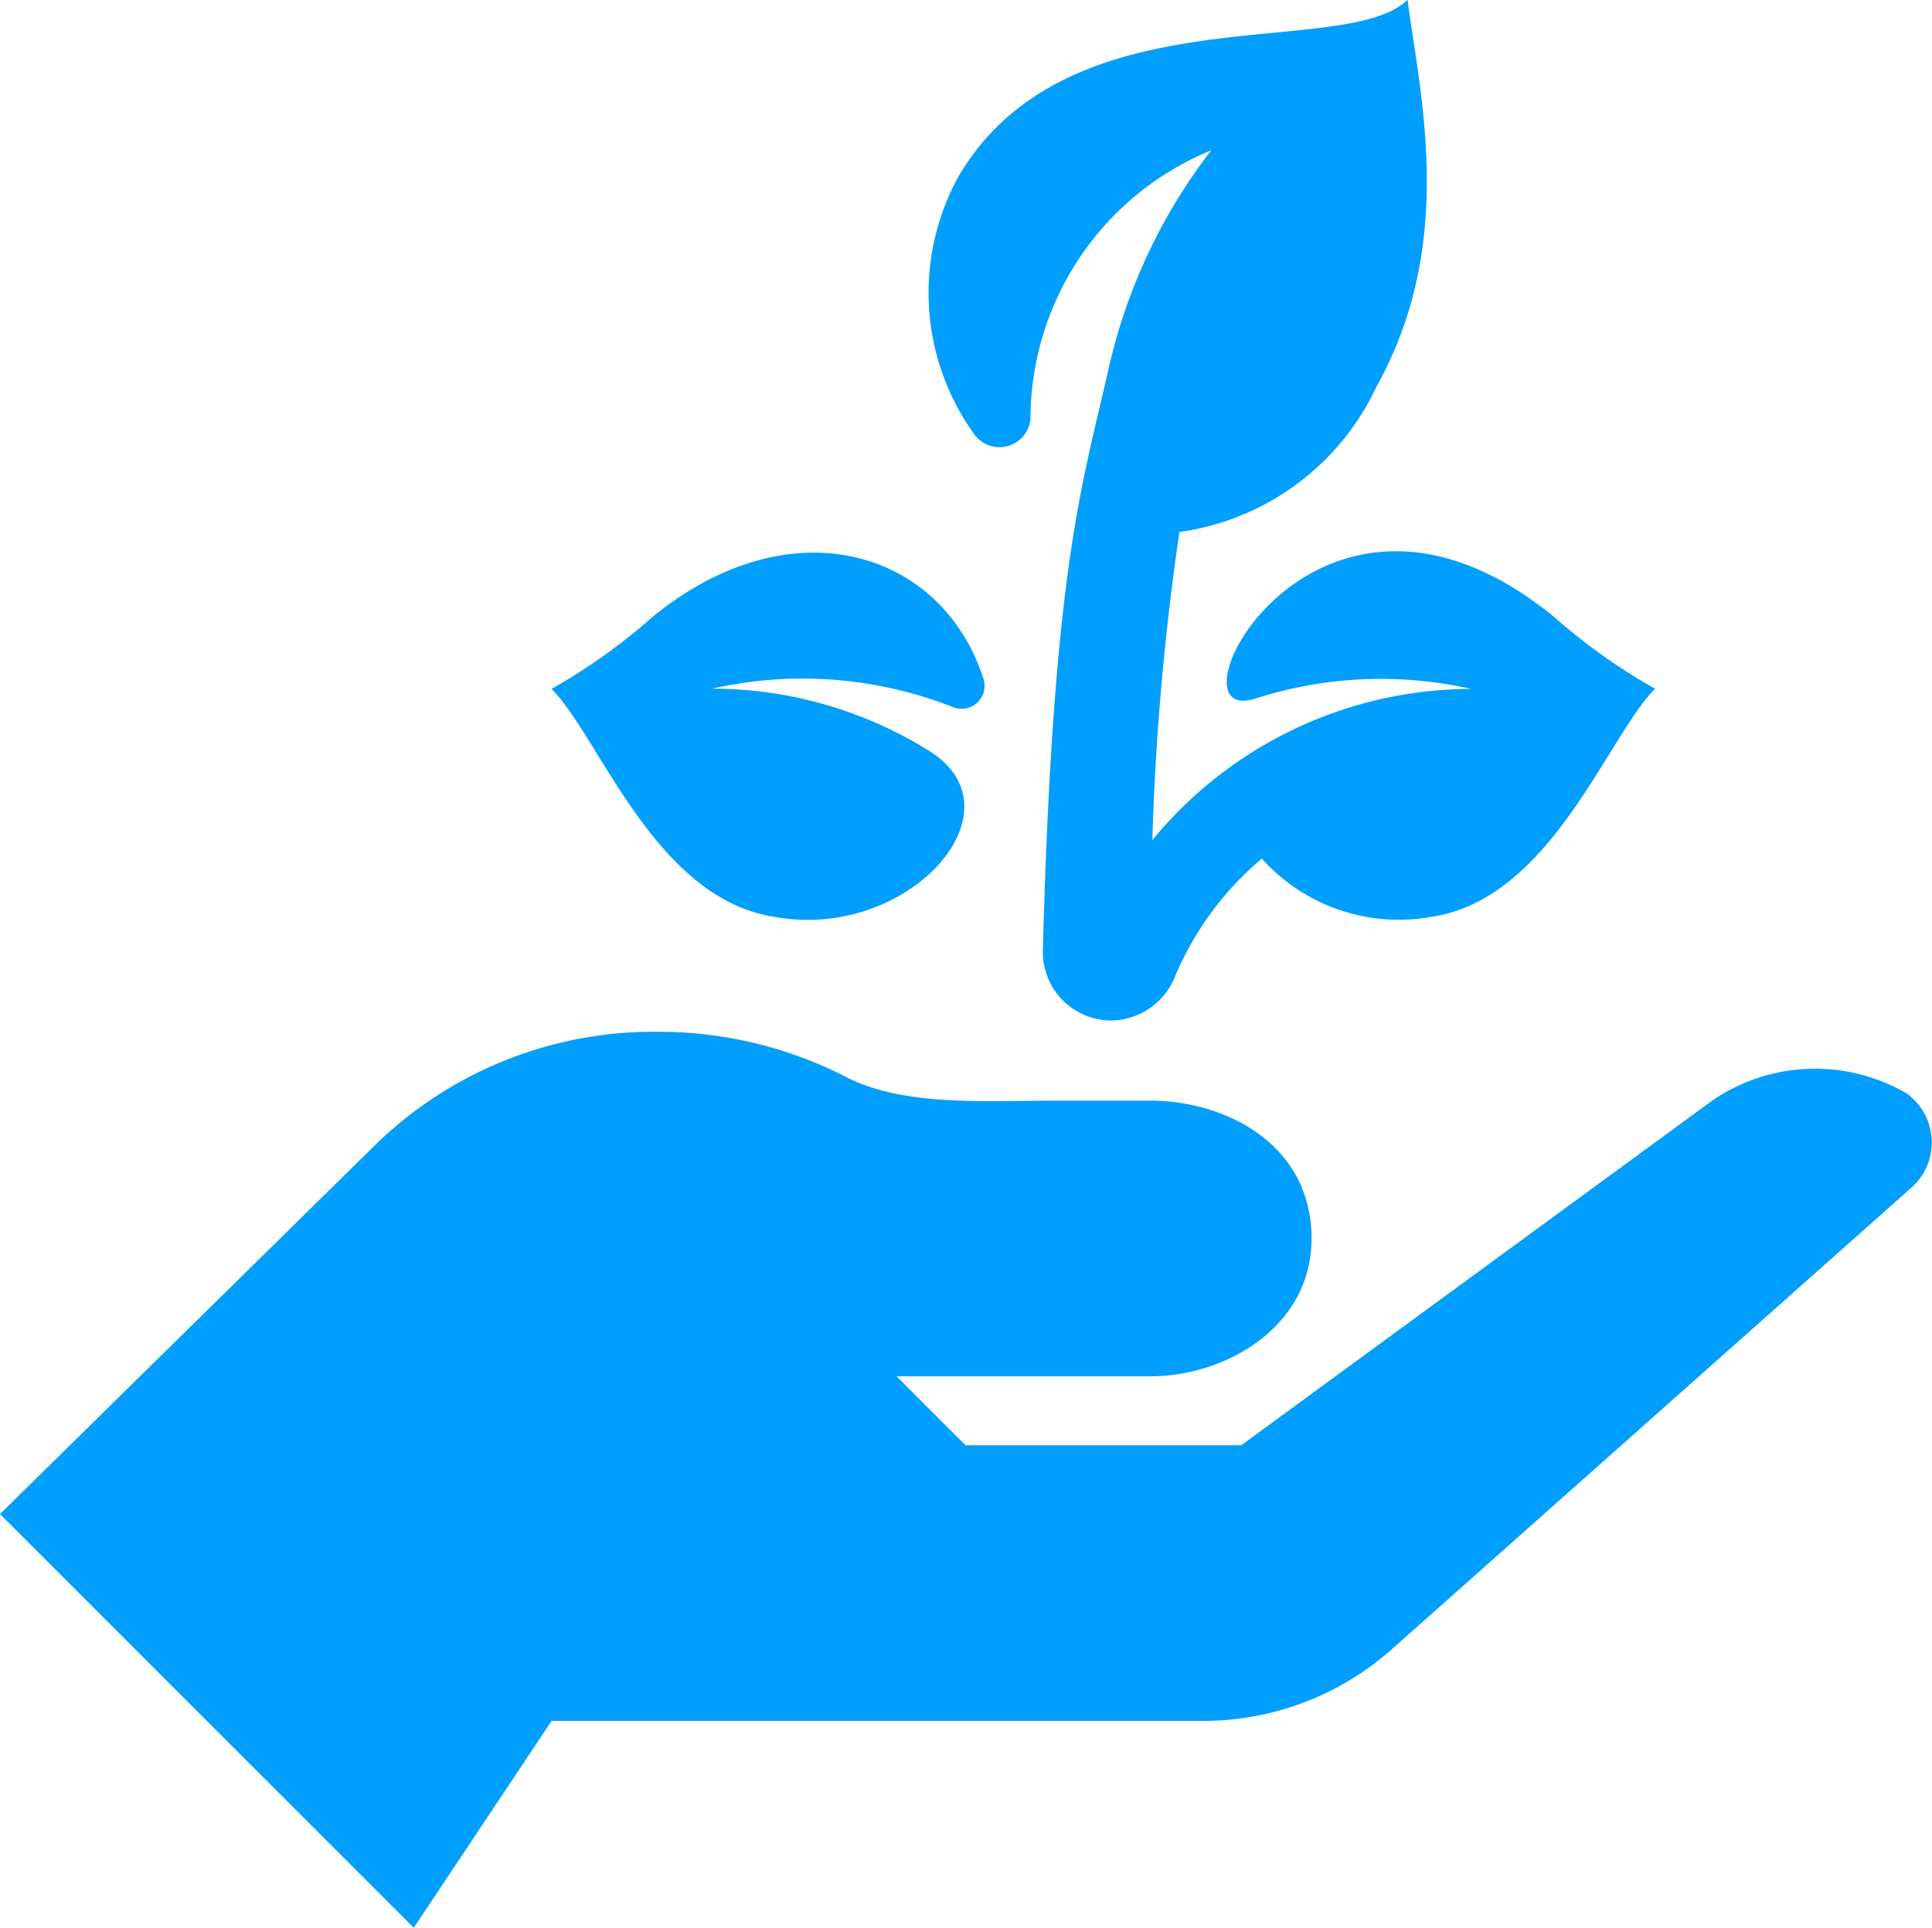
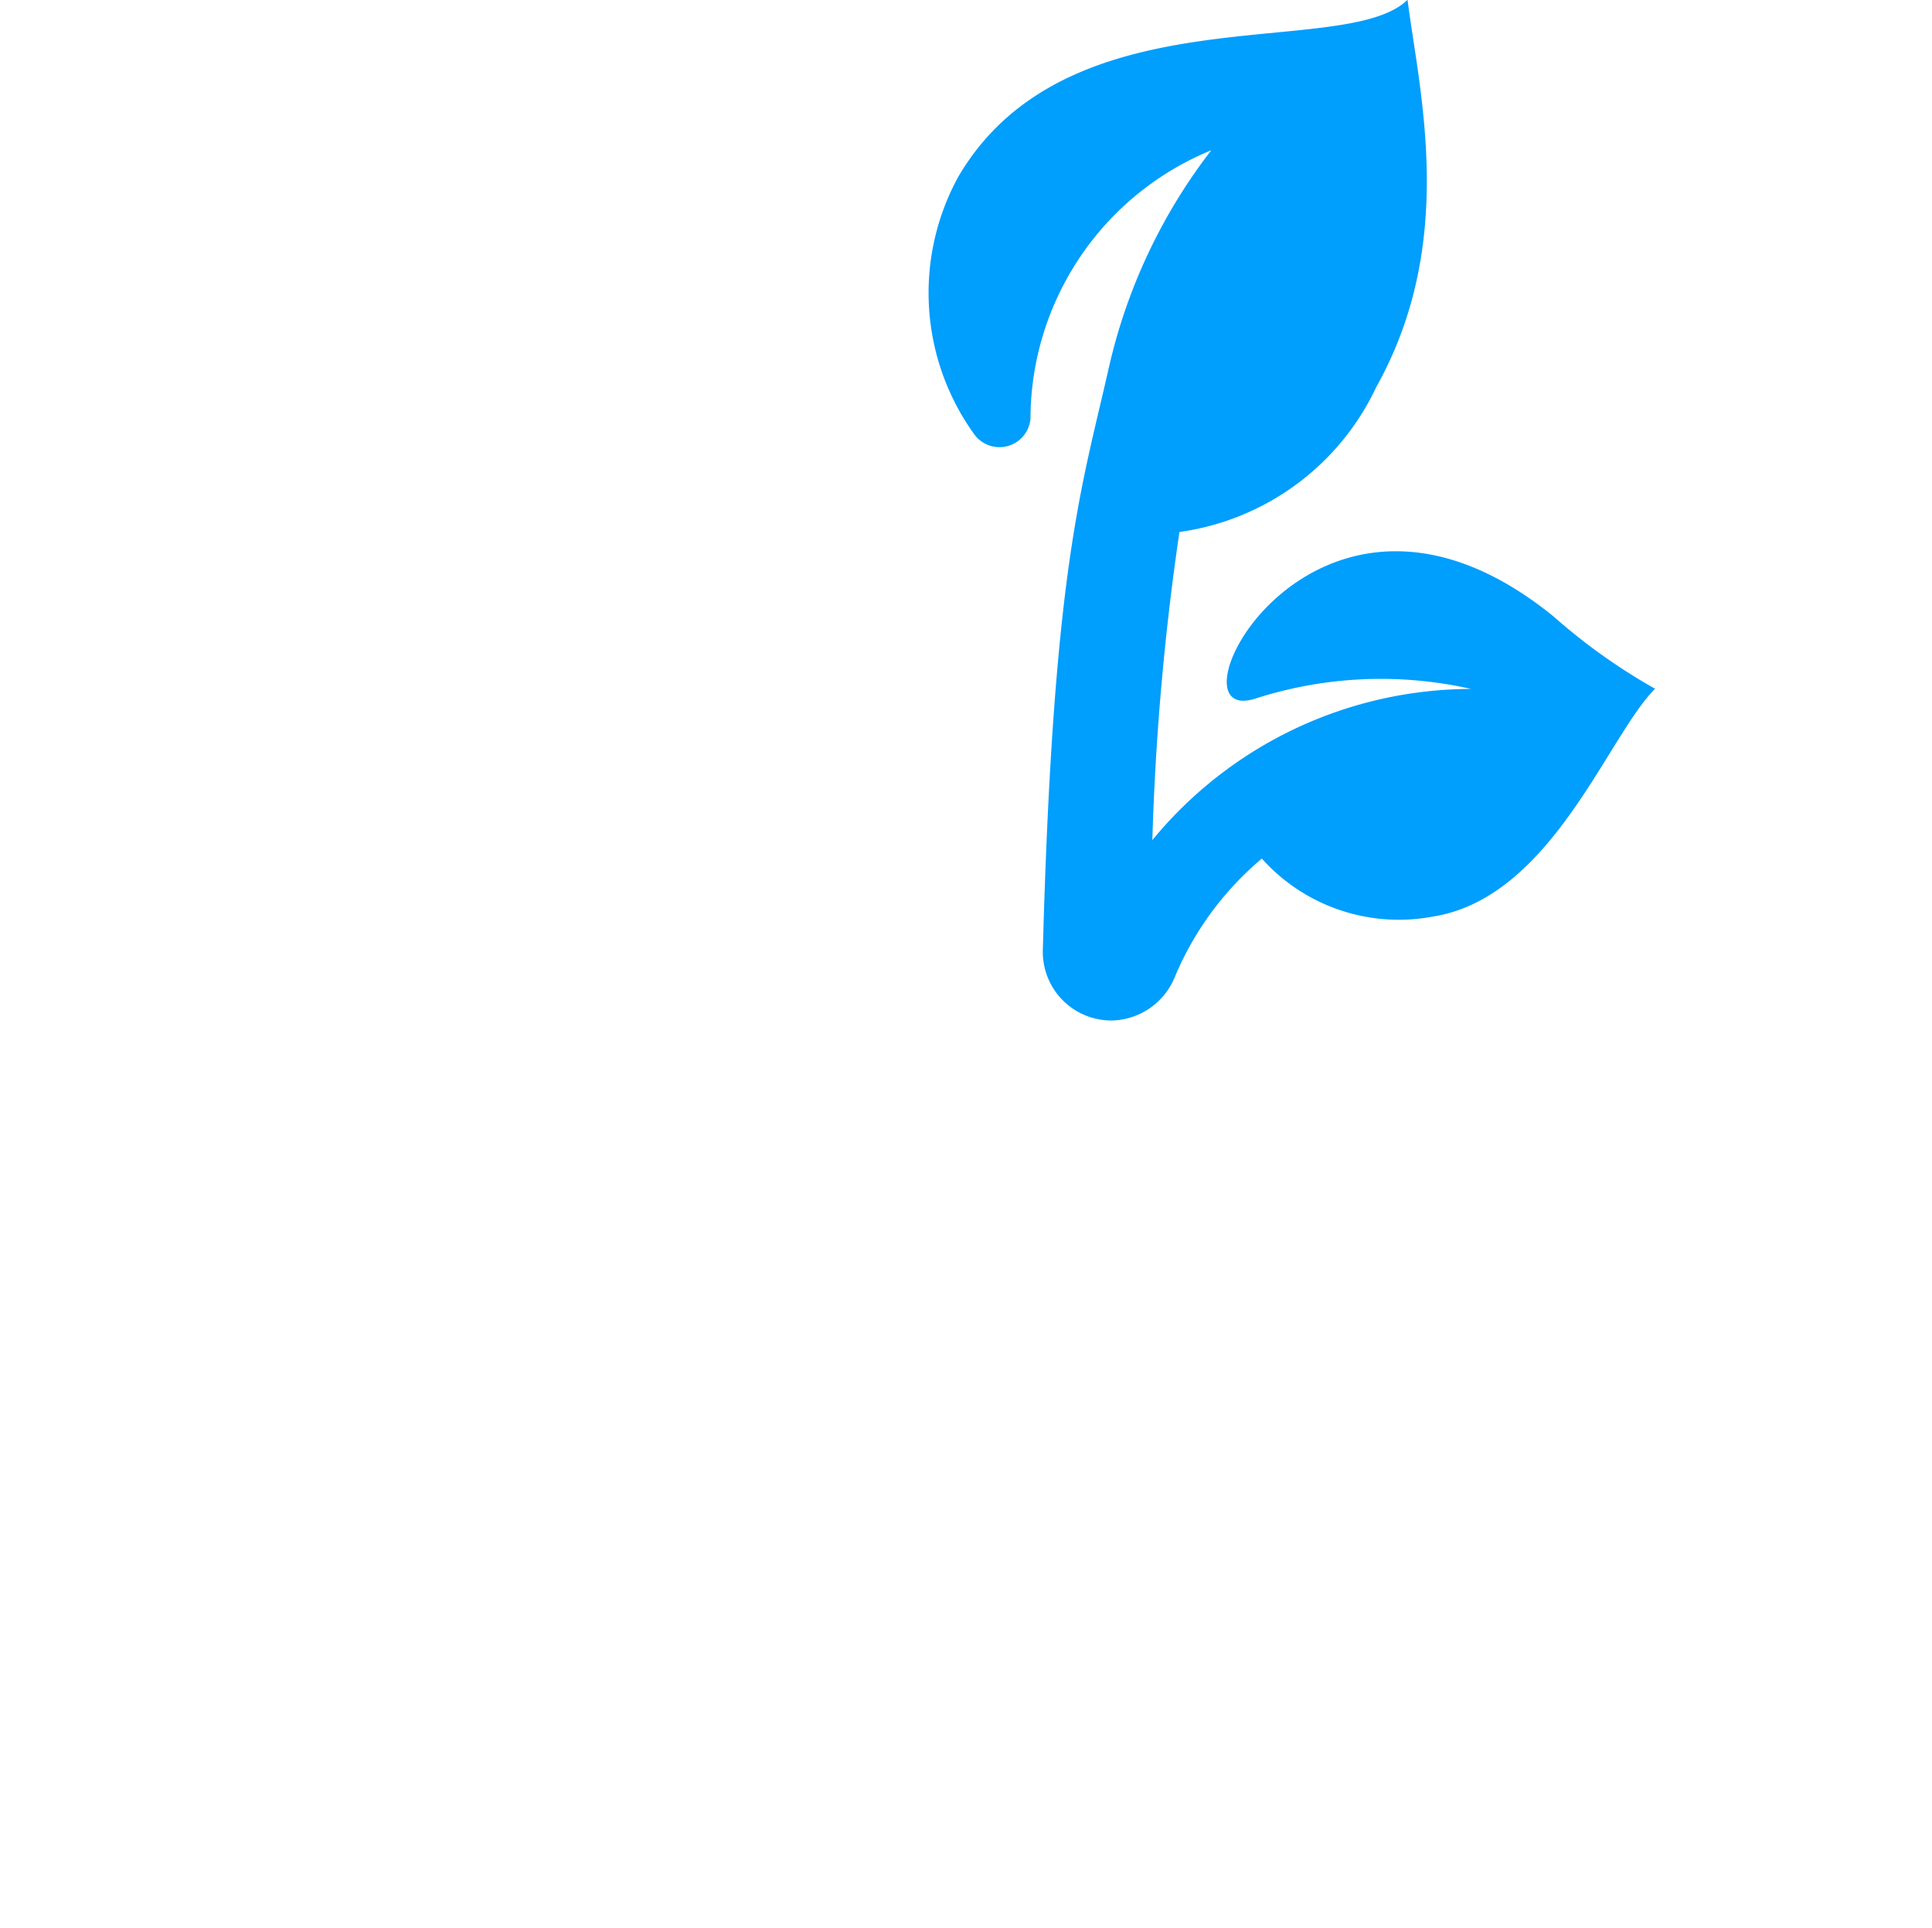
<svg xmlns="http://www.w3.org/2000/svg" width="43.45" height="43.358" viewBox="0 0 43.45 43.358">
  <g id="icon4" transform="translate(0 -0.472)">
    <g id="Group_16" data-name="Group 16" transform="translate(12.407 12.903)">
      <g id="Group_15" data-name="Group 15">
-         <path id="Path_6820" data-name="Path 6820" d="M137.037,132.2a.517.517,0,0,0,.674-.65c-.93-2.866-4.3-3.935-7.427-1.392A13.339,13.339,0,0,1,128,131.787c1.085,1.085,2.325,4.727,5.032,5.13,2.981.54,5.62-2.392,3.461-3.735a9.217,9.217,0,0,0-4.883-1.4A9.243,9.243,0,0,1,137.037,132.2Z" transform="translate(-128.003 -128.724)" fill="#009efd" />
-       </g>
+         </g>
    </g>
    <g id="Group_18" data-name="Group 18" transform="translate(20.877 0.472)">
      <g id="Group_17" data-name="Group 17" transform="translate(0 0)">
        <path id="Path_6821" data-name="Path 6821" d="M229.443,14.338c-5.4-4.389-8.849,2.532-6.707,1.846a9.211,9.211,0,0,1,4.852-.217,9.3,9.3,0,0,0-7.169,3.4,59.424,59.424,0,0,1,.609-6.93,5.765,5.765,0,0,0,4.425-3.256c1.822-3.26.977-6.6.705-8.713-1.424,1.386-7.642-.238-10.107,3.986a5.438,5.438,0,0,0,.373,5.8.7.7,0,0,0,1.254-.365,6.54,6.54,0,0,1,4.066-6.037,12.534,12.534,0,0,0-2.308,4.909c-.61,2.7-1.246,4.472-1.48,13.079a1.542,1.542,0,0,0,1.557,1.584,1.566,1.566,0,0,0,1.417-.993,7.02,7.02,0,0,1,1.951-2.648,4.135,4.135,0,0,0,3.812,1.31c2.695-.4,3.952-4.051,5.032-5.13A13.29,13.29,0,0,1,229.443,14.338Z" transform="translate(-215.38 -0.472)" fill="#009efd" />
      </g>
    </g>
    <g id="Group_20" data-name="Group 20" transform="translate(0 23.67)">
      <g id="Group_19" data-name="Group 19">
-         <path id="Path_6822" data-name="Path 6822" d="M42.882,241.2a4.089,4.089,0,0,0-4.372.158l-10.595,7.754h-6.2l-1.551-1.551h5.7c1.713,0,3.632-1.116,3.632-3.1,0-2.109-1.919-3.1-3.632-3.1H23.724c-1.586,0-3.439.141-4.746-.558a9.237,9.237,0,0,0-4.2-.991,8.958,8.958,0,0,0-6.428,2.633L0,250.659l9.305,9.305,3.1-4.653H27.064A6.385,6.385,0,0,0,31.3,253.7l11.683-10.379A1.358,1.358,0,0,0,42.882,241.2Z" transform="translate(0 -239.804)" fill="#009efd" />
-       </g>
+         </g>
    </g>
  </g>
</svg>